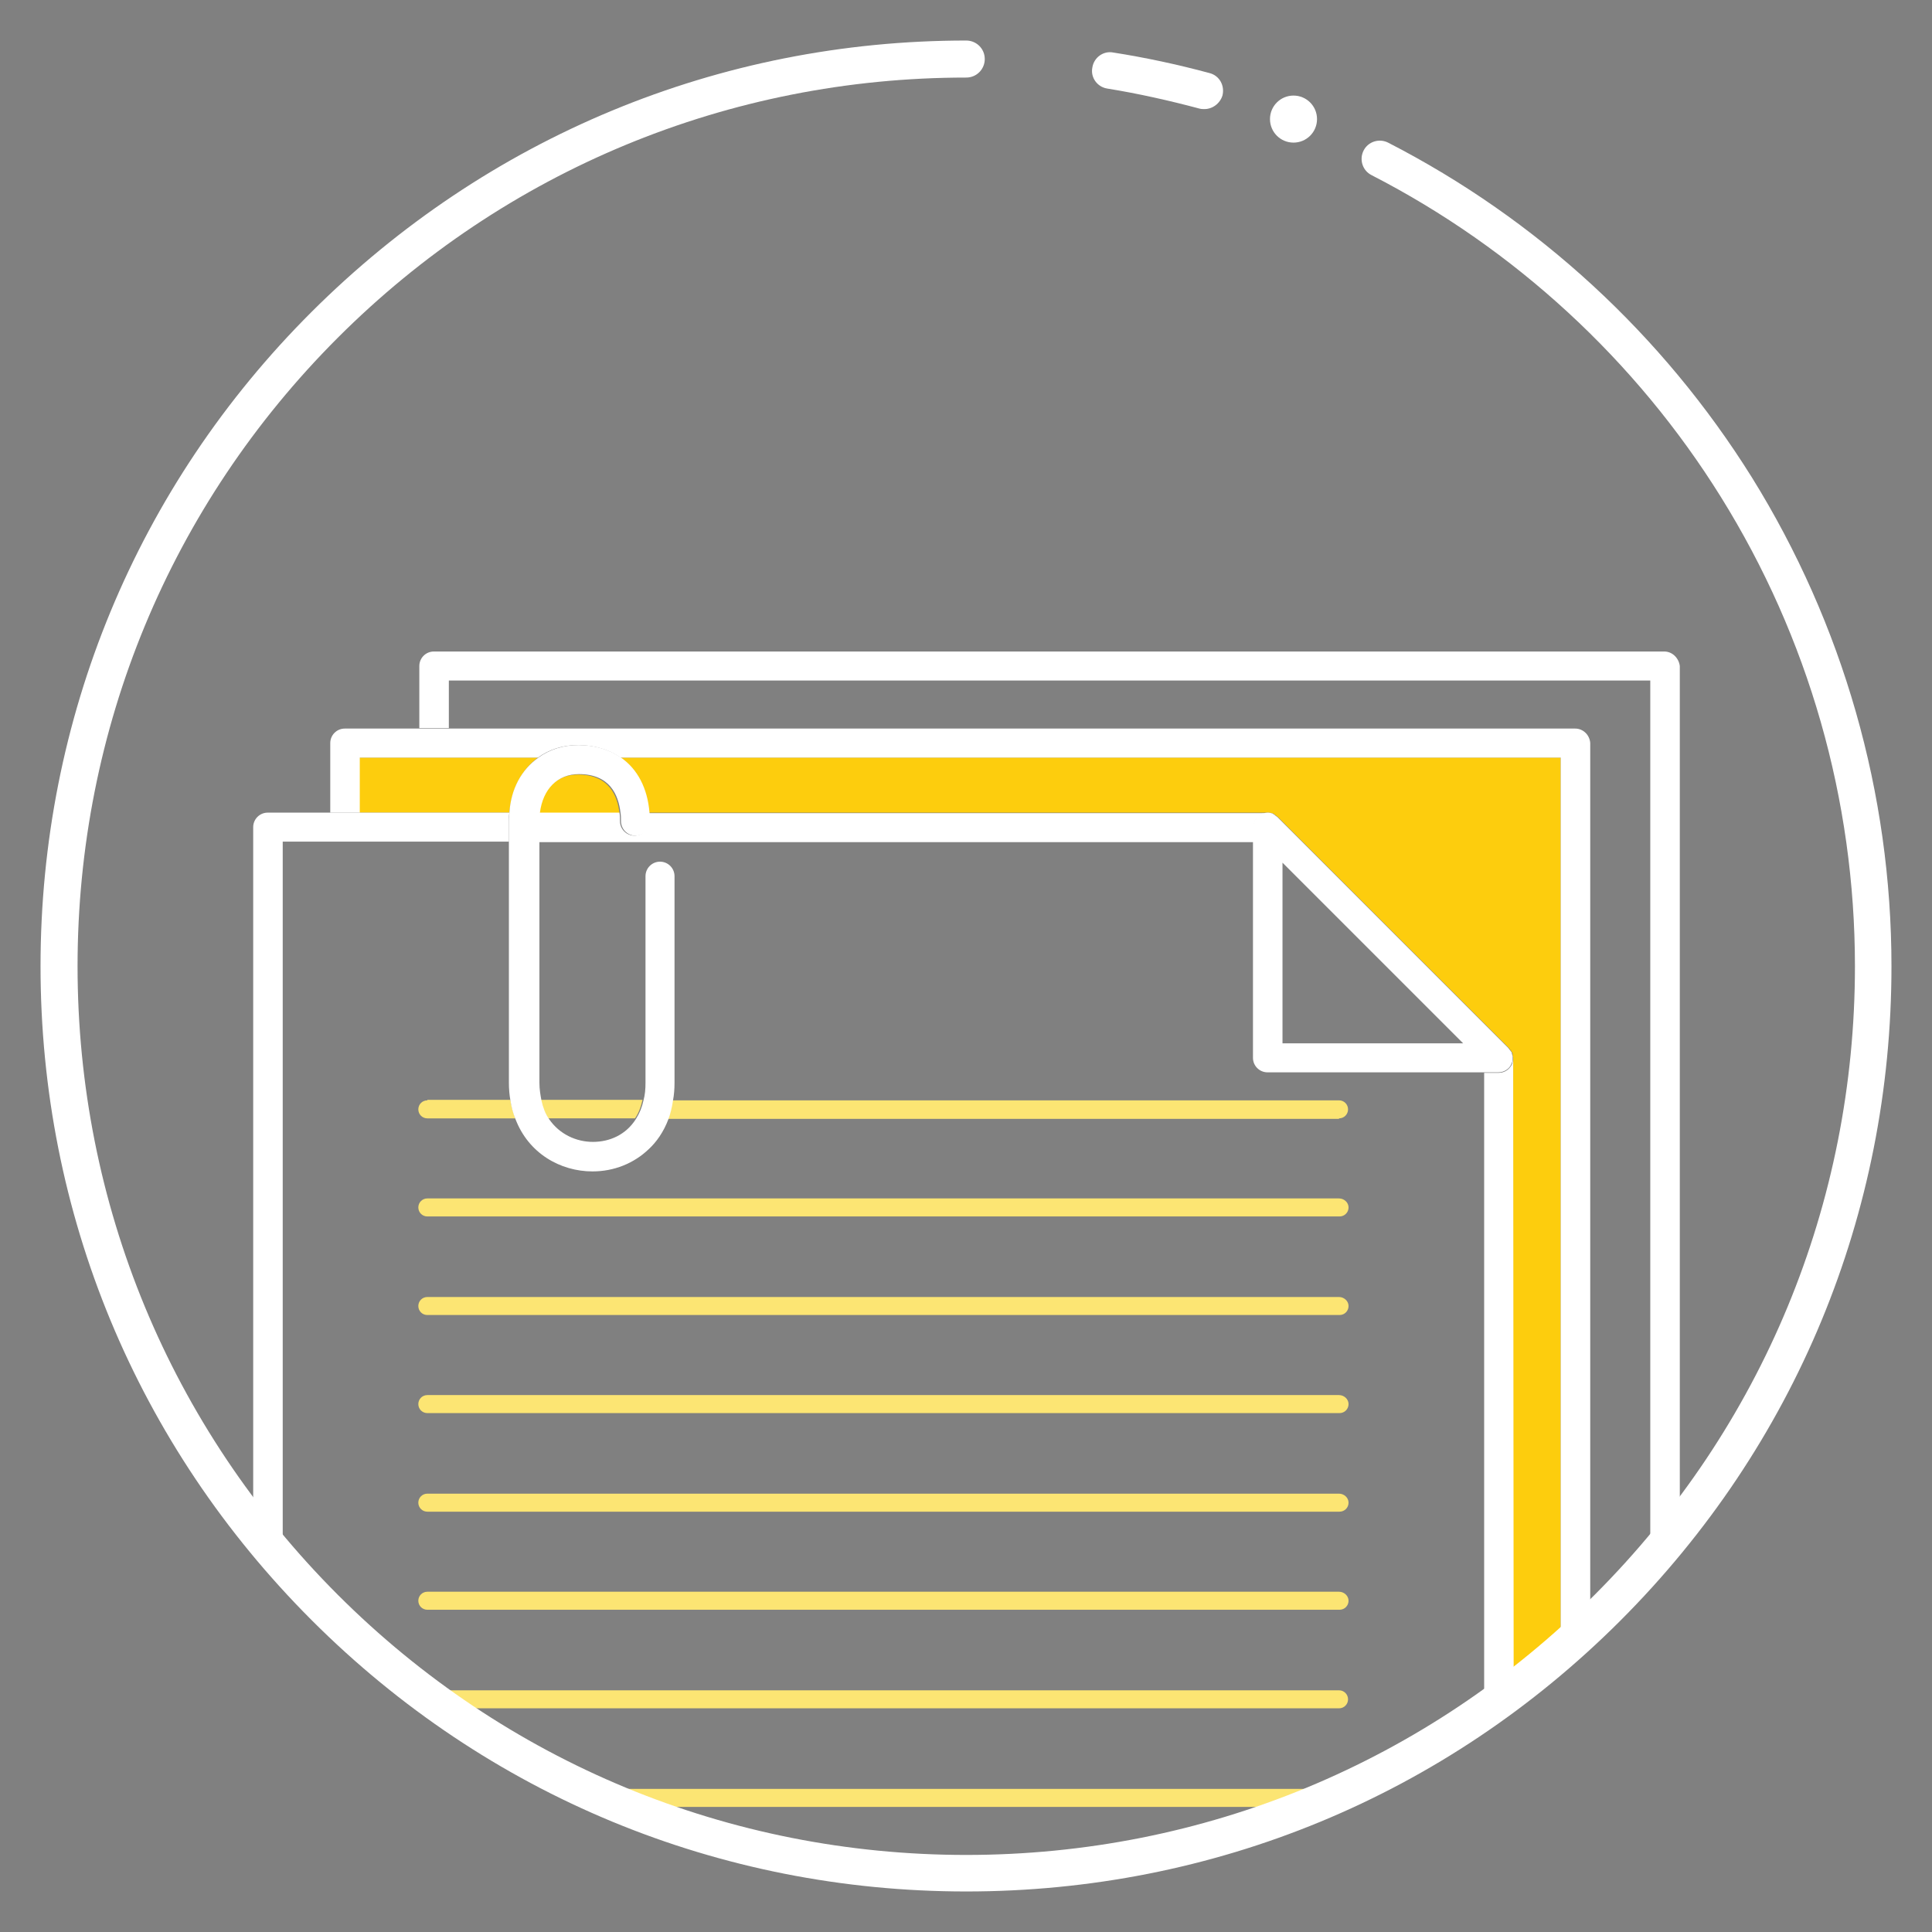
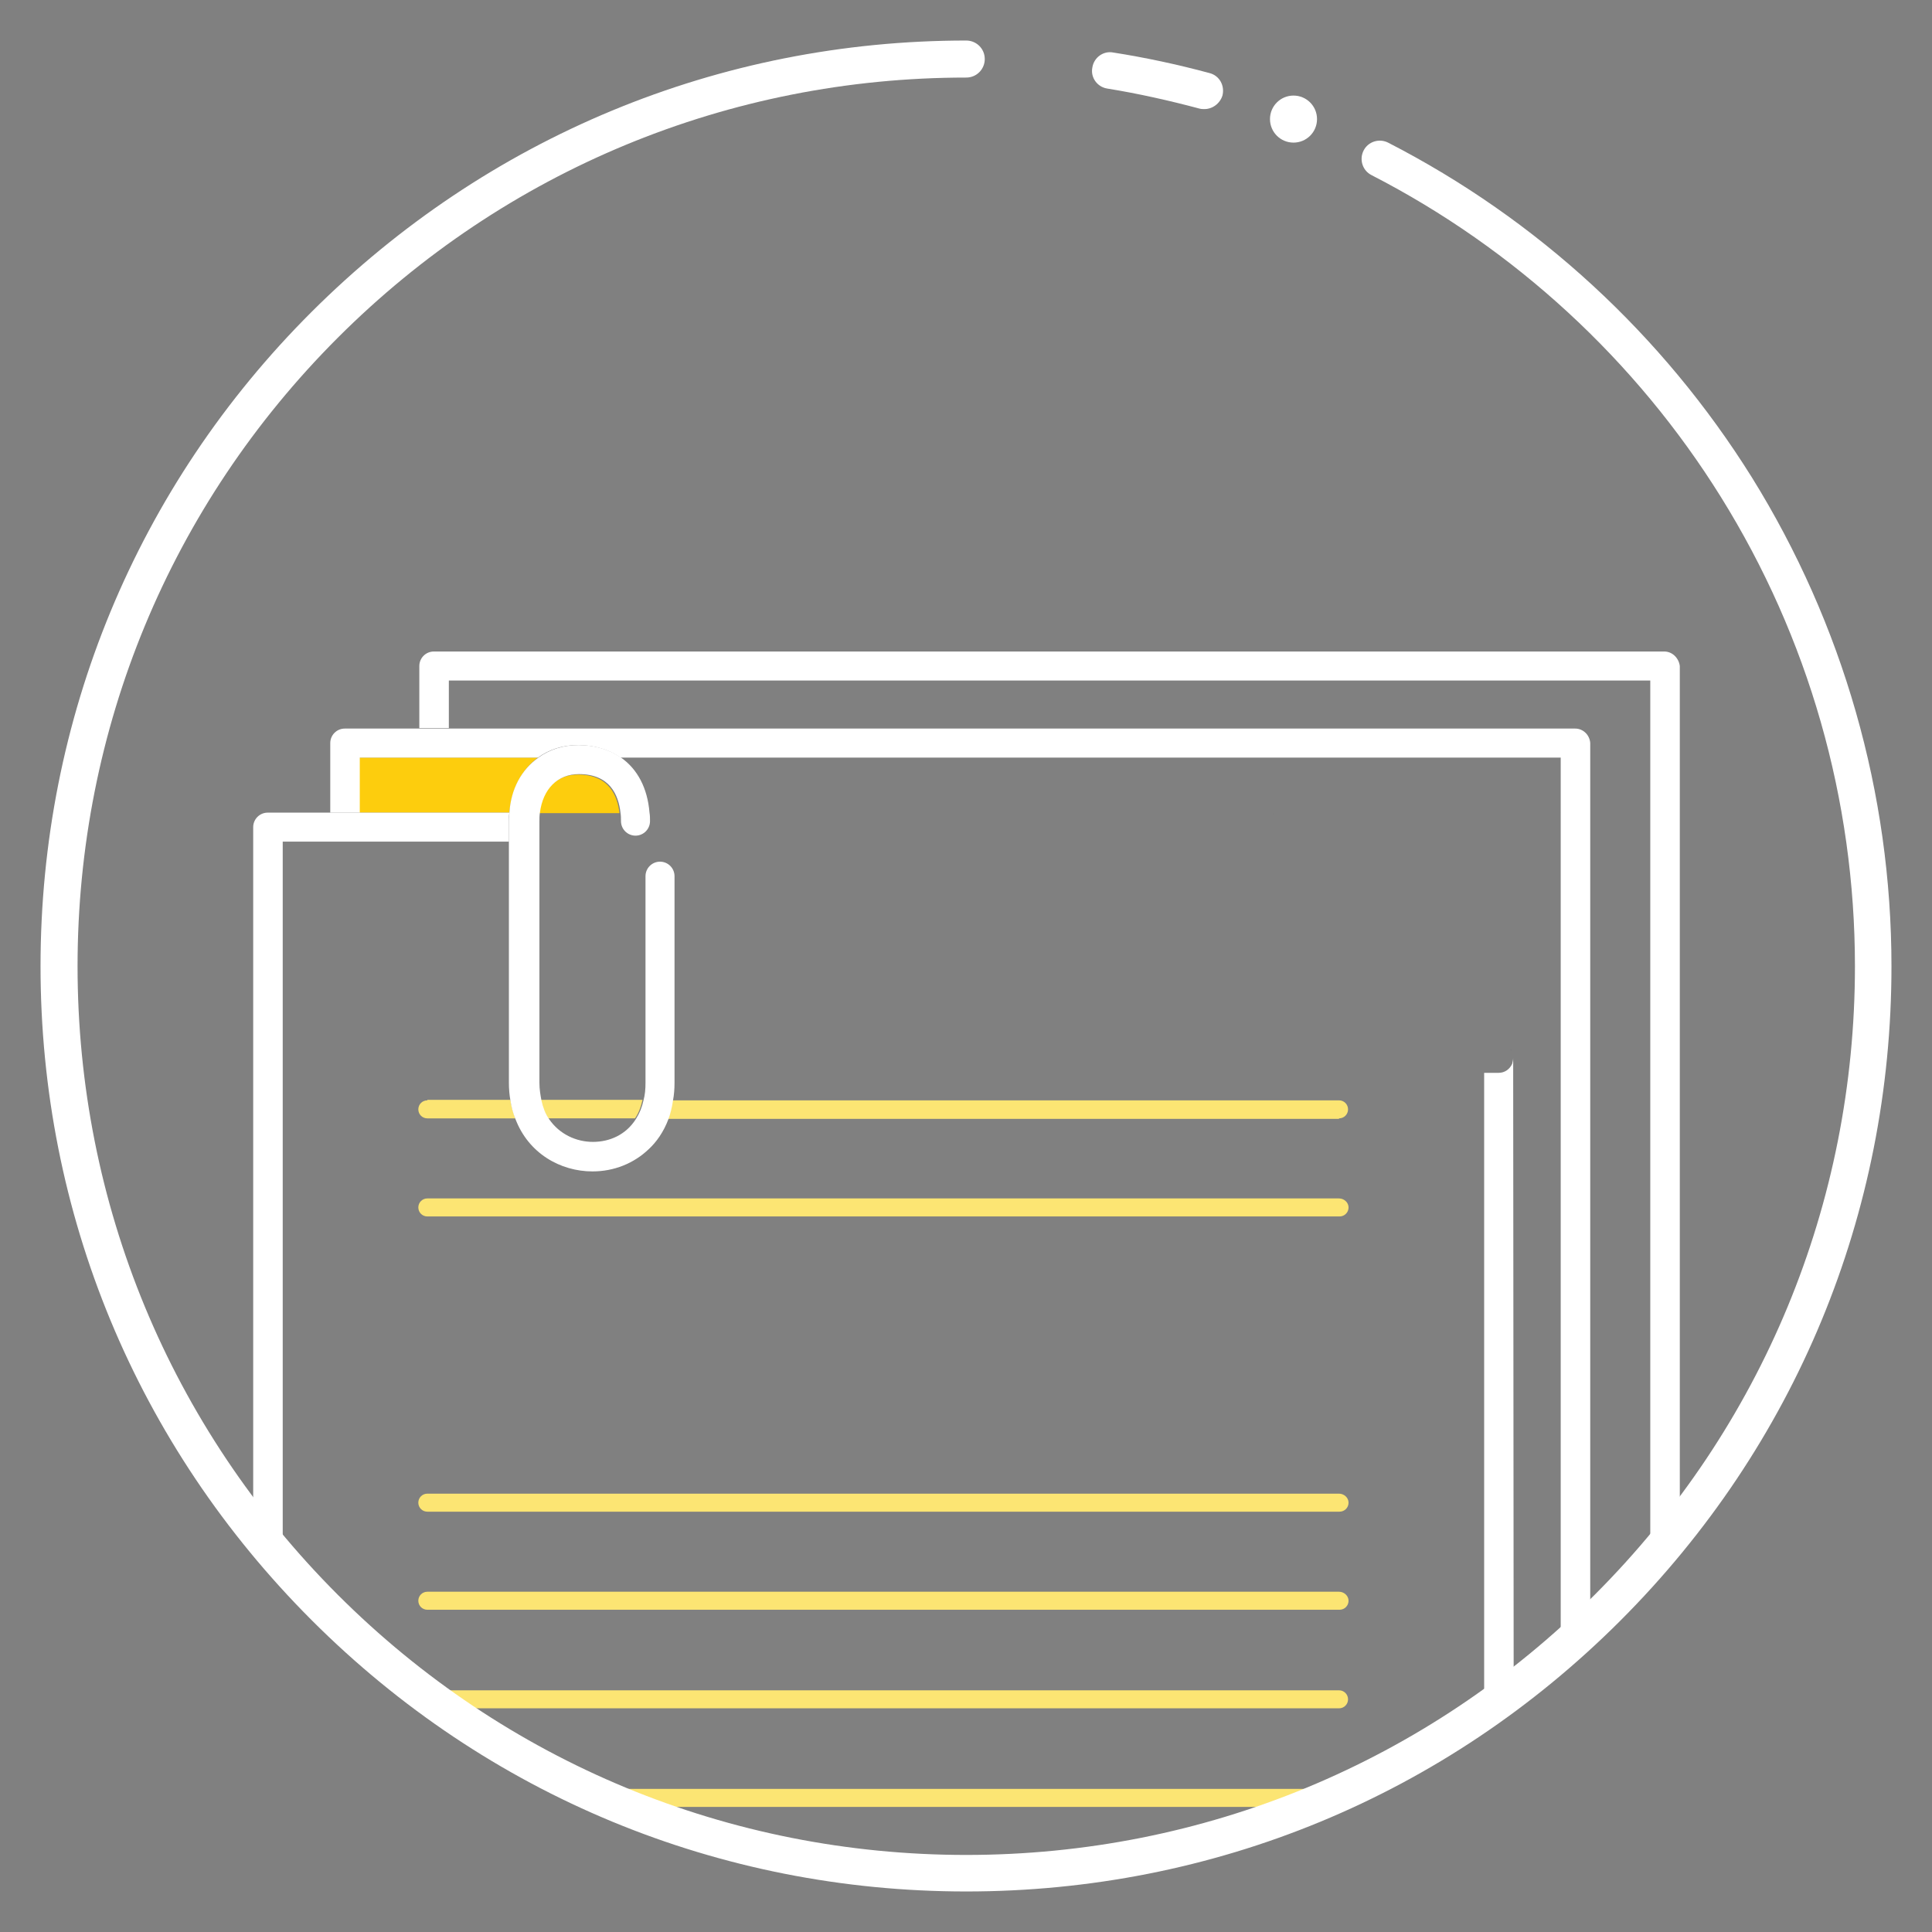
<svg xmlns="http://www.w3.org/2000/svg" id="Слой_1" x="0px" y="0px" viewBox="0 0 386.1 386.1" style="enable-background:new 0 0 386.1 386.1;" xml:space="preserve">
  <rect x="0" y="0" width="386.1" height="386.1" fill="#808080" stroke="none" />
  <style type="text/css"> .st0{fill:none;} .st1{fill:#FDCD0D;} .st2{fill:#FCE573;} .st3{fill:#FFFFFF;} .st4{fill:#1D2248;} </style>
  <g>
    <g>
      <path class="st0" d="M50.6,165.3c0-1.6,1.3-2.9,2.9-2.9H66v-13.9c0-1.6,1.3-2.9,2.9-2.9h14.8v-12.4c0-1.6,1.3-2.9,2.9-2.9h245.9 c1.6,0,2.9,1.3,2.9,2.9v172.1c24.3-30.9,38.8-69.8,38.8-112.2c0-100.1-81.2-181.3-181.3-181.3S11.8,92.9,11.8,193.1 c0,42.3,14.5,81.3,38.8,112.2V165.3z" />
      <path class="st1" d="M115.5,154.8c-4.3,0-7.3,3-7.8,7.7h16.1C123.4,159,121.7,154.8,115.5,154.8z" />
-       <path class="st1" d="M124,151.4c3.3,2.3,5.3,6.1,5.7,11h123.7c0,0,0,0,0.1,0c0.3,0,0.7,0.1,1,0.2c0,0,0.1,0,0.1,0.1 c0.1,0.1,0.2,0.1,0.3,0.2c0,0,0.1,0.1,0.1,0.1c0.1,0.1,0.3,0.2,0.4,0.3l46.1,46.1c0.1,0.1,0.2,0.3,0.3,0.4c0,0,0.1,0.1,0.1,0.1 c0.1,0.1,0.1,0.2,0.2,0.3c0,0,0,0.1,0.1,0.1c0.1,0.2,0.1,0.3,0.1,0.5c0,0,0,0,0,0c0,0.2,0,0.3,0.1,0.5c0,0,0,0,0,0.1v126.2 c3.3-2.5,6.4-5,9.5-7.7V151.4H124z" />
      <path class="st1" d="M101.8,162.4c0.4-4.8,2.5-8.6,5.7-11H71.8v11H101.8z" />
      <path class="st2" d="M126.9,223.5c0.7-1,1.2-2.3,1.5-3.7h-20.4c0.3,1.4,0.9,2.6,1.5,3.7H126.9z" />
      <path class="st2" d="M85.4,219.9c-1,0-1.8,0.8-1.8,1.8c0,1,0.8,1.8,1.8,1.8h17.6c-0.4-1.1-0.8-2.4-1-3.7H85.4z" />
      <path class="st2" d="M267.6,223.5c1,0,1.8-0.8,1.8-1.8c0-1-0.8-1.8-1.8-1.8H134.4c-0.2,1.4-0.5,2.6-0.9,3.7H267.6z" />
      <path class="st2" d="M267.6,239.5H85.4c-1,0-1.8,0.8-1.8,1.8s0.8,1.8,1.8,1.8h182.3c1,0,1.8-0.8,1.8-1.8S268.6,239.5,267.6,239.5z " />
-       <path class="st2" d="M267.6,259.2H85.4c-1,0-1.8,0.8-1.8,1.8c0,1,0.8,1.8,1.8,1.8h182.3c1,0,1.8-0.8,1.8-1.8 C269.5,260,268.6,259.2,267.6,259.2z" />
-       <path class="st2" d="M267.6,278.8H85.4c-1,0-1.8,0.8-1.8,1.8c0,1,0.8,1.8,1.8,1.8h182.3c1,0,1.8-0.8,1.8-1.8 C269.5,279.6,268.6,278.8,267.6,278.8z" />
      <path class="st2" d="M267.6,298.5H85.4c-1,0-1.8,0.8-1.8,1.8s0.8,1.8,1.8,1.8h182.3c1,0,1.8-0.8,1.8-1.8S268.6,298.5,267.6,298.5z " />
      <path class="st2" d="M267.6,318.1H85.4c-1,0-1.8,0.8-1.8,1.8c0,1,0.8,1.8,1.8,1.8h182.3c1,0,1.8-0.8,1.8-1.8 C269.5,318.9,268.6,318.1,267.6,318.1z" />
      <path class="st2" d="M267.6,341.4c1,0,1.8-0.8,1.8-1.8c0-1-0.8-1.8-1.8-1.8H85.4c-0.4,0-0.8,0.1-1.1,0.3c1.5,1.1,3,2.2,4.6,3.3 H267.6z" />
      <path class="st2" d="M116.4,357.4c2.8,1.3,5.6,2.5,8.4,3.7h136.4c2.5-1,5-2.1,7.5-3.2c-0.3-0.3-0.7-0.4-1.1-0.4H116.4z" />
    </g>
    <path class="st3" d="M332.6,130.2H86.7c-1.6,0-2.9,1.3-2.9,2.9v12.4h5.9v-9.5h240.1v176.2c2-2.3,4-4.6,5.9-7V133.1 C335.5,131.5,334.2,130.2,332.6,130.2z" />
    <path class="st3" d="M314.8,145.6H89.6h-5.9H68.9c-1.6,0-2.9,1.3-2.9,2.9v13.9h5.9v-11h35.6c2.2-1.6,4.9-2.5,8-2.5 c3.3,0,6.2,0.9,8.5,2.5h187.9V330c2-1.7,3.9-3.5,5.9-5.3V148.5C317.7,146.9,316.4,145.6,314.8,145.6z" />
    <path class="st4" d="M302.1,210.2c0,0,0,0.1,0.1,0.1C302.2,210.3,302.1,210.3,302.1,210.2z" />
    <path class="st4" d="M301.9,209.8c0,0,0.1,0.1,0.1,0.1C301.9,209.9,301.9,209.8,301.9,209.8z" />
-     <path class="st4" d="M254.9,162.9c0,0,0.1,0.1,0.1,0.1C255,162.9,254.9,162.9,254.9,162.9z" />
+     <path class="st4" d="M254.9,162.9c0,0,0.1,0.1,0.1,0.1z" />
    <path class="st3" d="M302.4,211.4c0,0.4-0.1,0.8-0.2,1.2c-0.5,1.1-1.5,1.8-2.7,1.8h-2.9v127.5c2-1.4,3.9-2.8,5.9-4.2L302.4,211.4 C302.4,211.4,302.4,211.4,302.4,211.4z" />
    <path class="st4" d="M254.4,162.6c0,0,0.1,0,0.1,0.1C254.5,162.7,254.5,162.6,254.4,162.6z" />
    <path class="st4" d="M302.3,210.9C302.3,210.9,302.3,210.9,302.3,210.9C302.3,210.9,302.3,210.9,302.3,210.9z" />
-     <path class="st3" d="M126.8,167c-1.6,0-2.9-1.3-2.9-2.9c0-0.5,0-1.1-0.1-1.7h-16.1c-0.1,0.5-0.1,1.1-0.1,1.7v4.2h142.9v-2.9 c0-1.2,0.7-2.3,1.8-2.7c0.4-0.2,0.8-0.2,1.2-0.2c0,0,0,0-0.1,0H129.6c0,0.5,0.1,1.1,0.1,1.7C129.7,165.7,128.4,167,126.8,167z" />
    <path class="st3" d="M101.7,168.3v-4.2c0-0.6,0-1.1,0.1-1.7H71.8H66H53.5c-1.6,0-2.9,1.3-2.9,2.9v139.9c1.9,2.4,3.8,4.7,5.9,7v-144 H101.7z" />
-     <path class="st3" d="M250.4,165.3v2.9v43.2c0,1.6,1.3,2.9,2.9,2.9h43.2h2.9c1.2,0,2.3-0.7,2.7-1.8c0.2-0.4,0.2-0.8,0.2-1.2 c0-0.2,0-0.3-0.1-0.5c0,0,0,0,0,0c0-0.2-0.1-0.3-0.1-0.5c0,0,0-0.1-0.1-0.1c-0.1-0.1-0.1-0.2-0.2-0.3c0,0-0.1-0.1-0.1-0.1 c-0.1-0.1-0.2-0.3-0.3-0.4l-46.1-46.1c-0.1-0.1-0.3-0.2-0.4-0.3c0,0-0.1-0.1-0.1-0.1c-0.1-0.1-0.2-0.1-0.3-0.2c0,0-0.1,0-0.1-0.1 c-0.3-0.1-0.7-0.2-1-0.2c-0.4,0-0.8,0.1-1.2,0.2C251.1,163.1,250.4,164.2,250.4,165.3z M292.4,208.5h-36.1v-36.1L292.4,208.5z" />
    <path class="st3" d="M101.8,162.4c0,0.5-0.1,1.1-0.1,1.7v4.2v48.1c0,1.2,0.1,2.4,0.3,3.5c0.2,1.3,0.5,2.5,1,3.7 c2.6,6.9,9,10.5,15.4,10.5c4.3,0,8.3-1.6,11.3-4.5c1.4-1.3,2.9-3.3,3.9-6c0.4-1.1,0.7-2.3,0.9-3.7c0.2-1.1,0.3-2.2,0.3-3.5v-41.3 c0-1.6-1.3-2.9-2.9-2.9s-2.9,1.3-2.9,2.9v41.3c0,1.3-0.1,2.4-0.4,3.5c-0.3,1.4-0.8,2.6-1.5,3.7c-2,3.2-5.3,4.6-8.6,4.6 c-3.3,0-6.7-1.5-8.8-4.6c-0.7-1-1.2-2.3-1.5-3.7c-0.2-1.1-0.4-2.2-0.4-3.5v-48.1v-4.2c0-0.6,0-1.1,0.1-1.7c0.6-4.7,3.5-7.7,7.8-7.7 c6.2,0,7.9,4.2,8.3,7.7c0.1,0.6,0.1,1.2,0.1,1.7c0,1.6,1.3,2.9,2.9,2.9c1.6,0,2.9-1.3,2.9-2.9c0-0.6,0-1.1-0.1-1.7 c-0.4-4.9-2.4-8.7-5.7-11c-2.3-1.6-5.2-2.5-8.5-2.5c-3.1,0-5.8,0.9-8,2.5C104.2,153.8,102.1,157.7,101.8,162.4z" />
    <g>
      <g>
        <g>
          <path class="st3" d="M240.7,21.8c-0.3,0-0.6,0-1-0.1c-6-1.6-12.2-3-18.4-4c-2-0.3-3.4-2.2-3-4.2c0.3-2,2.2-3.4,4.2-3 c6.4,1,12.9,2.4,19.2,4.1c2,0.5,3.1,2.5,2.6,4.5C243.8,20.7,242.3,21.8,240.7,21.8z" />
        </g>
        <g>
          <path class="st3" d="M193.1,378c-49.4,0-95.8-19.2-130.8-54.2S8.1,242.5,8.1,193.1S27.3,97.2,62.3,62.3S143.7,8.1,193.1,8.1 c2,0,3.7,1.6,3.7,3.7c0,2-1.6,3.7-3.7,3.7c-47.4,0-92.1,18.5-125.6,52c-33.5,33.5-52,78.2-52,125.6s18.5,92.1,52,125.6 c33.5,33.5,78.2,52,125.6,52s92.1-18.5,125.6-52c33.5-33.5,52-78.2,52-125.6c0-33.3-9.3-65.7-26.8-93.8 c-17-27.3-41.2-49.6-69.8-64.3c-1.8-0.9-2.5-3.1-1.6-4.9c0.9-1.8,3.1-2.5,4.9-1.6c29.8,15.3,54.9,38.4,72.7,66.9 c18.2,29.3,27.9,63.1,27.9,97.7c0,49.4-19.2,95.8-54.2,130.8S242.5,378,193.1,378z" />
        </g>
      </g>
      <g>
        <path class="st3" d="M263.2,23.8c0,2.6-2.1,4.7-4.7,4.7c-2.6,0-4.7-2.1-4.7-4.7s2.1-4.7,4.7-4.7 C261.1,19.1,263.2,21.2,263.2,23.8z" />
      </g>
    </g>
  </g>
</svg>